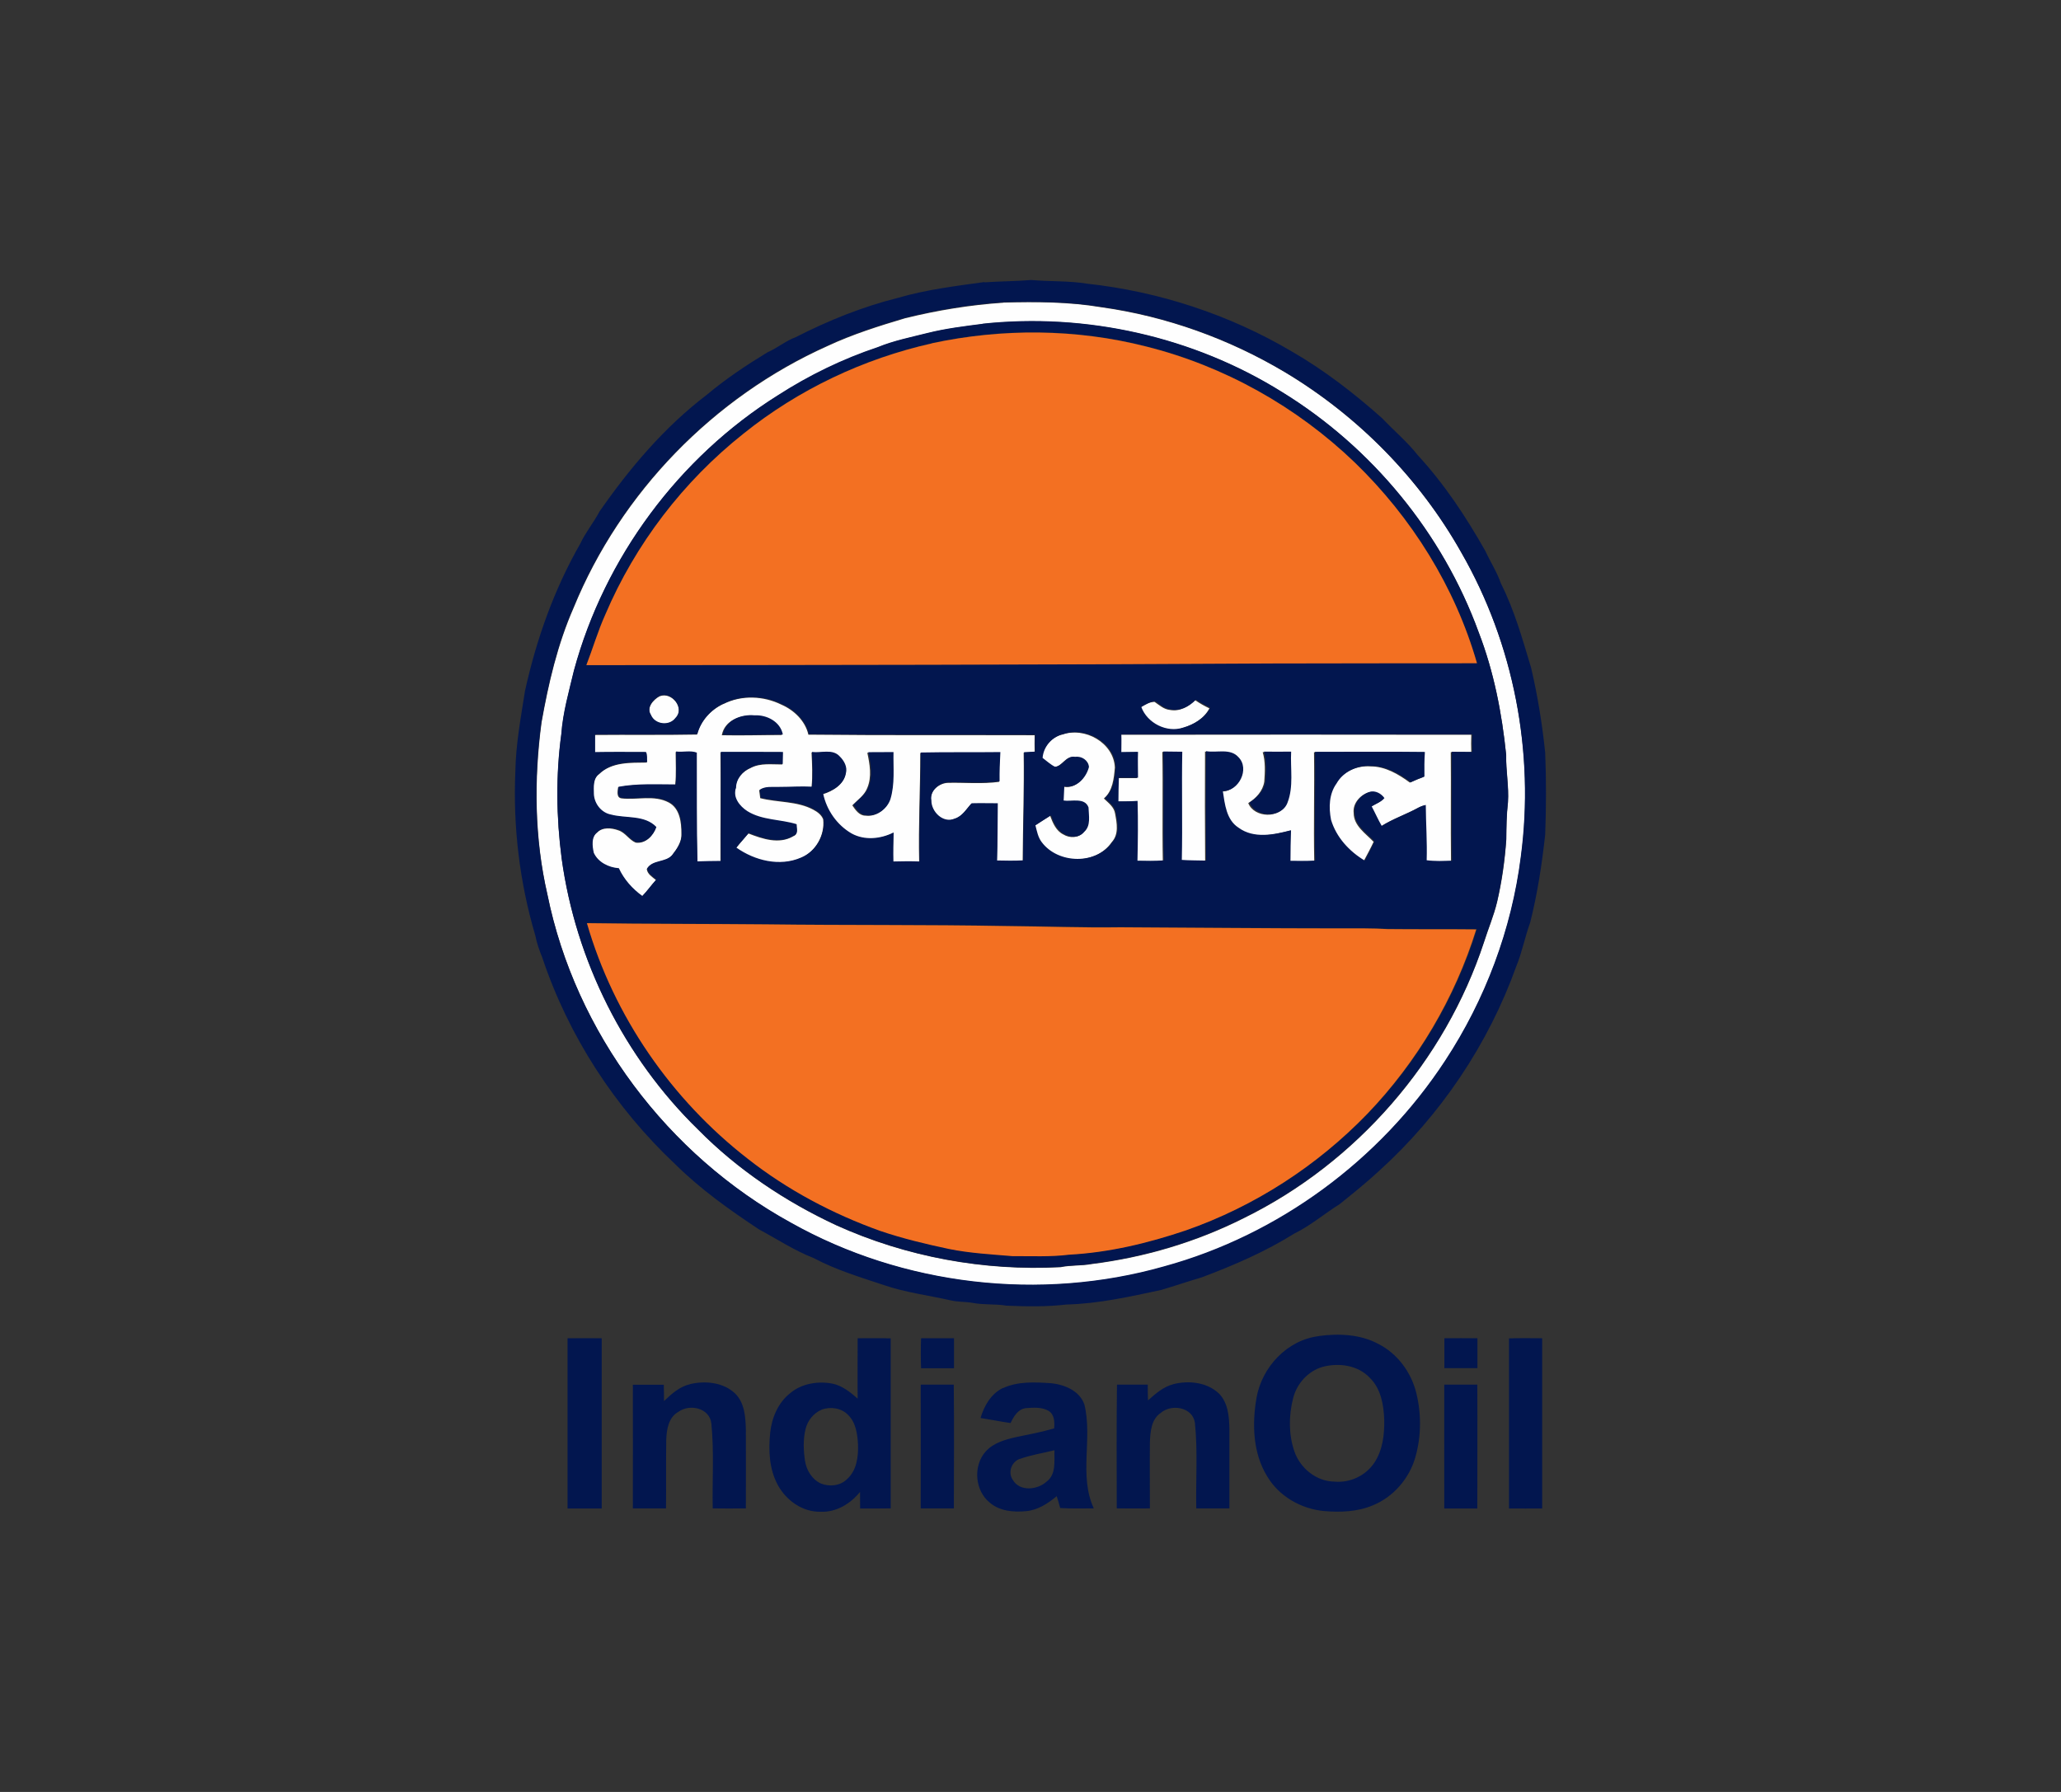
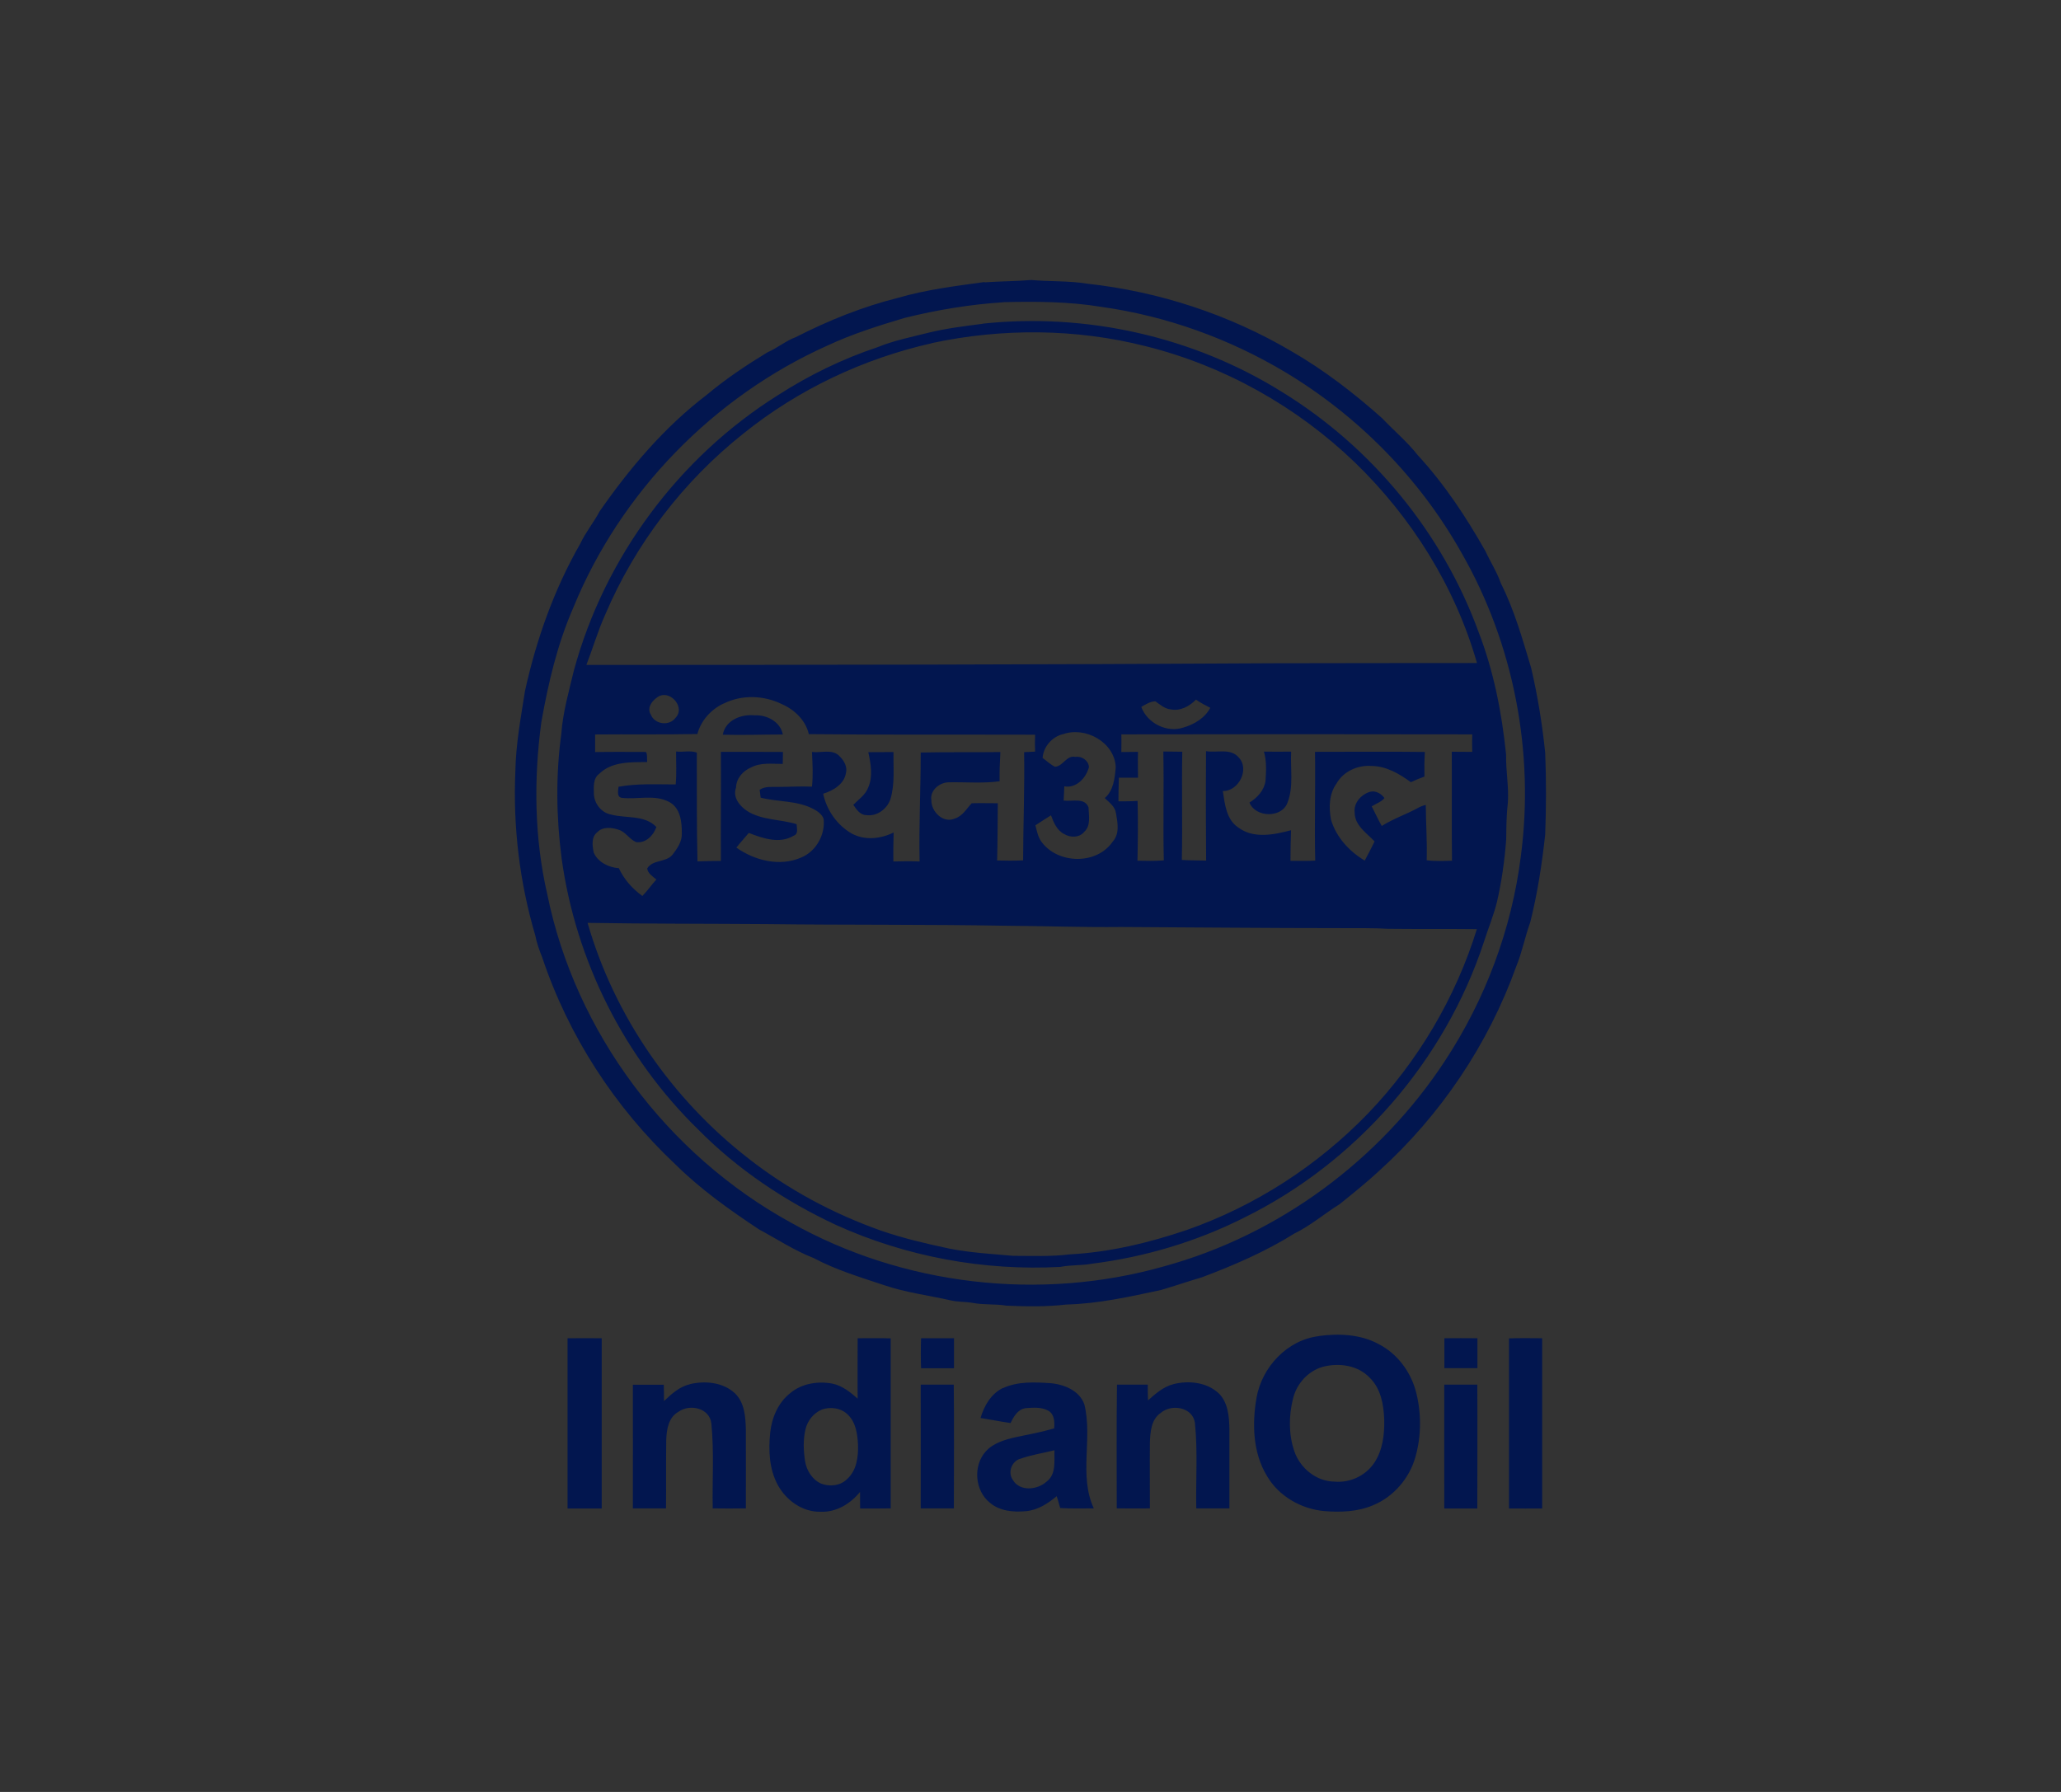
<svg xmlns="http://www.w3.org/2000/svg" id="Layer_2" data-name="Layer 2" viewBox="0 0 184 160">
  <rect x="0" y="0" width="184" height="160" fill="#333333" stroke="none" />
  <defs>
    <style>
      .cls-1 {
        fill: #02164f;
      }

      .cls-2 {
        fill: #f37022;
      }

      .cls-3 {
        fill: none;
      }

      .cls-4 {
        fill: #fefefe;
      }
    </style>
  </defs>
  <g id="Layer_1-2" data-name="Layer 1">
    <g id="OIL_GAS" data-name="OIL &amp;amp; GAS">
      <g id="INDIAN_OIL" data-name="INDIAN OIL">
-         <path id="WHITE" class="cls-4" d="m89.56,27.02c2.94-.08,5.89-.07,8.79.42,5.78.81,11.39,2.83,16.4,5.82,6.5,3.9,12,9.48,15.72,16.09,4.69,8.15,6.56,17.87,5.32,27.19-.82,6.48-3.18,12.75-6.76,18.21-5.81,8.86-14.86,15.57-25.09,18.36-11.04,3.14-23.31,1.72-33.32-3.91-11-6.04-19.24-16.99-21.74-29.31-1.16-5.03-1.21-10.28-.53-15.38.62-3.49,1.43-6.97,2.86-10.23,4.21-10.3,12.51-18.83,22.67-23.38,2.22-1.04,4.57-1.78,6.92-2.48,2.88-.71,5.82-1.19,8.77-1.39m-1.83,1.91c-1.64.21-3.29.41-4.89.81-1.5.38-3.03.68-4.47,1.27-3.15,1.06-6.15,2.52-8.94,4.31-8.84,5.54-15.46,14.49-18.19,24.55-.44,1.88-.99,3.75-1.13,5.69-.5,3.68-.45,7.42.03,11.1,1.25,9.11,5.59,17.78,12.18,24.2,3.53,3.58,7.78,6.42,12.33,8.54,6.25,2.83,13.18,4.1,20.02,3.74.92-.19,1.86-.11,2.78-.28,4.72-.59,9.34-1.96,13.59-4.1,10.04-4.93,17.95-14.01,21.44-24.64.38-1.2.88-2.36,1.17-3.59.43-1.83.69-3.69.82-5.57.01-1.1.02-2.21.15-3.31.1-1.42-.19-2.83-.16-4.25-.38-3.72-1.1-7.43-2.45-10.93-3.22-8.85-9.54-16.52-17.55-21.45-7.9-4.94-17.49-7.09-26.74-6.1Zm-28.84,33.23c1.07-.43,2.28,1.09,1.41,1.96-.55.76-1.85.6-2.2-.27-.43-.66.21-1.38.78-1.69Zm5.69.69c1.6-.81,3.58-.73,5.17.06,1.13.49,2.13,1.45,2.41,2.68,6.73.07,13.46.03,20.2.05-.01.5-.01,1.01,0,1.51-.33.02-.65.03-.98.05.05,3.22-.07,6.44-.09,9.66-.77.04-1.55.03-2.32.01.05-1.7.04-3.41.06-5.11-.78,0-1.55-.02-2.33,0-.46.5-.82,1.16-1.52,1.37-1.04.45-2.1-.62-2.08-1.64-.15-.88.75-1.6,1.56-1.6,1.51-.03,3.03.12,4.53-.09-.01-.87.01-1.74.07-2.61-2.37.02-4.74,0-7.11.04,0,3.24-.18,6.48-.1,9.73-.78-.03-1.56-.03-2.34,0-.02-.86,0-1.73.02-2.59-1.15.59-2.59.73-3.75.09-1.3-.75-2.23-2.08-2.54-3.55.88-.27,1.86-.84,2.03-1.83.14-.56-.16-1.11-.55-1.5-.62-.71-1.66-.29-2.48-.4.05,1.03.11,2.07,0,3.1-.97-.05-1.95.02-2.92.02-.59.03-1.23-.1-1.75.26.03.23.06.47.09.7,1.57.4,3.29.25,4.74,1.03.36.19.73.46.88.86.16,1.42-.67,2.91-2.01,3.46-1.9.83-4.14.27-5.78-.89.35-.45.75-.87,1.11-1.31,1.26.49,2.76,1,4.02.24.44-.16.25-.67.25-1.02-1.44-.45-3.07-.34-4.39-1.16-.69-.44-1.33-1.24-1.02-2.1.01-.82.6-1.49,1.33-1.8.87-.47,1.89-.31,2.84-.32,0-.36.01-.71.02-1.07-1.85-.02-3.69,0-5.54-.01.03,3.25-.01,6.5,0,9.74-.7.02-1.39,0-2.09.04-.08-3.23-.04-6.47-.06-9.71-.56-.22-1.24-.02-1.85-.1,0,.98.06,1.96-.04,2.94-1.7,0-3.42-.11-5.1.21-.03.34-.18.91.3.99,1.4.16,2.93-.33,4.23.37.99.53,1.13,1.79,1.12,2.8.04.74-.42,1.37-.85,1.93-.59.68-1.77.4-2.24,1.21.06.46.5.71.82.98-.43.48-.8,1-1.25,1.47-.89-.64-1.63-1.48-2.1-2.48-.9-.06-1.85-.53-2.24-1.38-.13-.61-.24-1.41.32-1.84.49-.51,1.3-.43,1.91-.21.63.2.95.85,1.55,1.1.87.12,1.55-.59,1.81-1.35-1.06-1.1-2.7-.76-4.05-1.11-.86-.16-1.49-.97-1.53-1.83-.01-.62-.09-1.39.48-1.81,1.13-1.11,2.82-1.03,4.28-1.05-.04-.3.04-.63-.11-.9-1.51,0-3.03-.02-4.54.01,0-.52,0-1.05,0-1.57,3.04-.03,6.09.02,9.13-.04.31-1.2,1.22-2.2,2.33-2.72m-.11,2.78c1.79.04,3.57-.02,5.36-.02-.22-1.15-1.43-1.77-2.53-1.71-1.18-.12-2.6.43-2.83,1.73m12.99,1.56c.22,1.03.42,2.16-.01,3.16-.25.65-.86,1.05-1.33,1.54.28.41.62.92,1.17.92.93.13,1.85-.54,2.14-1.41.42-1.37.25-2.81.28-4.22-.75,0-1.5,0-2.25.01Zm29.27-4.69c.4.28.83.52,1.27.73-.48.92-1.43,1.48-2.4,1.76-1.48.51-3.23-.39-3.76-1.84.38-.22.81-.5,1.26-.5.43.29.83.67,1.37.72.86.17,1.68-.28,2.26-.88Zm-11.89,3.08c2-.73,4.62.7,4.72,2.93-.08.97-.19,2.09-.98,2.77.4.39.91.75,1,1.34.16.86.35,1.85-.3,2.56-1.42,2.07-4.86,2-6.33.03-.33-.43-.42-.99-.56-1.5.46-.29.93-.59,1.39-.89.24.64.53,1.35,1.18,1.67.55.34,1.36.34,1.79-.2.61-.56.4-1.45.38-2.18-.34-.91-1.49-.5-2.22-.61.02-.42.04-.85.06-1.27,1.08.21,1.97-.76,2.2-1.73-.05-.59-.65-.99-1.22-.9-.79-.18-1.1.85-1.82.88-.41-.2-.74-.52-1.1-.79.08-1.01.84-1.87,1.81-2.12h0Zm5.22.01c10.44-.01,20.88-.02,31.32,0-.02.52-.02,1.04,0,1.56-.61,0-1.22,0-1.83-.01.03,3.24-.02,6.48.02,9.73-.75.02-1.51.06-2.26-.04.04-1.65-.07-3.29-.08-4.94-.23.05-.44.13-.64.24-1.08.59-2.25.98-3.29,1.64-.33-.57-.59-1.17-.9-1.75.38-.24.85-.39,1.14-.74-.28-.4-.8-.7-1.3-.56-.78.24-1.46,1-1.36,1.85,0,1.15,1.07,1.83,1.78,2.58-.27.58-.58,1.15-.88,1.71-1.38-.82-2.55-2.09-3.01-3.65-.21-1.08-.18-2.3.49-3.23.61-1.09,1.9-1.66,3.12-1.57,1.31,0,2.49.69,3.52,1.45.39-.18.8-.35,1.21-.5,0-.73-.01-1.47.04-2.2-3.27-.04-6.54,0-9.81-.01.05,3.24-.05,6.48.02,9.71-.74.05-1.48.03-2.21.02,0-.91.03-1.82.05-2.73-1.52.4-3.33.78-4.69-.23-1.09-.7-1.22-2.1-1.4-3.27,1.43.03,2.43-1.98,1.4-3.02-.74-.83-1.94-.37-2.9-.54-.02,3.25-.01,6.51.01,9.77-.72-.02-1.45-.01-2.17-.06.08-3.22-.01-6.44.04-9.66-.56,0-1.12,0-1.69-.02.06,3.24-.02,6.48.04,9.72-.78.06-1.56.04-2.35.03.04-1.78.06-3.56.01-5.34-.57.03-1.14.05-1.71.04,0-.7,0-1.41.04-2.11.57,0,1.14,0,1.71,0-.01-.77-.03-1.54,0-2.31-.5,0-1,.02-1.49.02.01-.53.02-1.05,0-1.58m12.71,1.55c.25.85.2,1.76.14,2.63-.13.85-.73,1.48-1.43,1.92.53,1.34,2.87,1.42,3.39.02.57-1.46.25-3.05.33-4.57-.81,0-1.62,0-2.43,0Z" />
        <path id="BLUE" class="cls-1" d="m87.9,25.21c1.38-.1,2.78-.09,4.16-.21,1.67.15,3.35.06,5,.33,6.42.7,12.69,2.76,18.25,6.04,2.91,1.68,5.58,3.74,8.09,5.98,1.05,1.11,2.24,2.1,3.18,3.3,2.37,2.57,4.31,5.51,6.03,8.55.45.98,1.04,1.88,1.39,2.9,1.21,2.4,1.93,4.99,2.7,7.55.58,2.49.99,5.02,1.25,7.56.1,2.44.09,4.87,0,7.31-.29,2.64-.69,5.28-1.34,7.85-.47,1.29-.72,2.65-1.24,3.91-2.5,6.97-6.76,13.3-12.25,18.27-1.12,1.04-2.32,2-3.51,2.96-1.36.85-2.6,1.92-4.05,2.63-2.59,1.62-5.41,2.84-8.26,3.91-1.22.36-2.42.77-3.64,1.13-2.79.6-5.6,1.23-8.46,1.3-1.78.21-3.57.18-5.36.1-1-.17-2.02-.05-3.02-.25-.64-.11-1.3-.07-1.94-.22-1.98-.45-4.02-.7-5.95-1.36-2.13-.71-4.3-1.36-6.29-2.42-1.72-.67-3.26-1.69-4.88-2.56-2.64-1.75-5.23-3.59-7.48-5.82-5.38-5.06-9.53-11.45-11.87-18.46-.26-.64-.49-1.29-.62-1.96-1.4-4.74-2-9.73-1.78-14.67.04-2.41.49-4.79.86-7.17,1.01-4.58,2.59-9.05,4.92-13.12.48-1.03,1.21-1.91,1.74-2.91,2.7-3.88,5.79-7.53,9.56-10.4,1.7-1.43,3.55-2.66,5.44-3.81.88-.38,1.62-1.02,2.52-1.35,2.9-1.48,5.94-2.71,9.1-3.5,2.53-.74,5.15-1.06,7.75-1.42m1.65,1.81c-2.96.19-5.89.68-8.77,1.39-2.35.7-4.7,1.44-6.92,2.48-10.15,4.55-18.46,13.08-22.67,23.38-1.43,3.26-2.24,6.74-2.86,10.23-.69,5.1-.63,10.35.53,15.38,2.5,12.33,10.74,23.27,21.74,29.31,10.01,5.63,22.28,7.05,33.32,3.91,10.23-2.8,19.29-9.5,25.09-18.36,3.59-5.46,5.94-11.73,6.76-18.21,1.24-9.32-.62-19.03-5.32-27.19-3.72-6.61-9.22-12.19-15.72-16.09-5.01-2.99-10.61-5.01-16.4-5.82-2.9-.48-5.85-.49-8.79-.42Zm-1.83,1.91c9.26-.99,18.84,1.16,26.74,6.1,8.02,4.93,14.33,12.6,17.55,21.45,1.35,3.5,2.07,7.21,2.45,10.93-.03,1.42.25,2.83.16,4.25-.13,1.1-.14,2.2-.15,3.31-.14,1.87-.4,3.74-.82,5.57-.3,1.22-.79,2.39-1.17,3.59-3.49,10.63-11.4,19.71-21.44,24.64-4.25,2.14-8.88,3.51-13.59,4.1-.92.17-1.86.09-2.78.28-6.84.37-13.77-.91-20.02-3.74-4.55-2.12-8.8-4.96-12.33-8.54-6.59-6.43-10.93-15.09-12.18-24.2-.48-3.68-.53-7.42-.03-11.1.14-1.94.68-3.81,1.13-5.69,2.73-10.07,9.36-19.01,18.19-24.55,2.79-1.8,5.79-3.26,8.94-4.31,1.44-.59,2.97-.89,4.47-1.27,1.61-.4,3.25-.6,4.89-.81m-4.52,1.73c-6.13,1.38-11.95,4.13-16.84,8.07-5.36,4.25-9.65,9.85-12.33,16.15-.66,1.46-1.11,3.01-1.69,4.51,20.46,0,40.91-.03,61.36-.15,6.05,0,12.1-.03,18.15-.02-1.94-6.8-5.83-13.01-10.91-17.92-5.19-4.99-11.68-8.63-18.67-10.37-6.22-1.58-12.8-1.62-19.07-.28m-24.32,31.5c-.57.3-1.21,1.02-.78,1.69.35.87,1.65,1.03,2.2.27.87-.87-.35-2.39-1.41-1.96m5.69.69c-1.11.52-2.02,1.53-2.33,2.72-3.04.06-6.09.01-9.13.04,0,.52,0,1.04,0,1.57,1.51-.03,3.03-.01,4.54-.01.15.27.07.6.11.9-1.47.02-3.15-.06-4.28,1.05-.57.41-.49,1.19-.48,1.81.04.86.67,1.67,1.53,1.83,1.35.36,2.99.01,4.05,1.11-.26.76-.95,1.47-1.81,1.35-.6-.25-.92-.9-1.55-1.1-.61-.21-1.42-.3-1.91.21-.56.43-.45,1.23-.32,1.84.38.85,1.34,1.32,2.24,1.38.46,1,1.21,1.84,2.1,2.48.45-.46.81-.99,1.25-1.47-.32-.27-.76-.53-.82-.98.47-.81,1.65-.53,2.24-1.21.43-.55.88-1.19.85-1.93.01-1.01-.12-2.27-1.12-2.8-1.3-.7-2.83-.21-4.23-.37-.48-.07-.33-.65-.3-.99,1.67-.31,3.4-.21,5.1-.21.1-.98.03-1.96.04-2.94.61.08,1.29-.12,1.85.1.01,3.24-.02,6.47.06,9.71.7-.03,1.39-.03,2.09-.04-.02-3.25.02-6.5,0-9.74,1.85.01,3.69-.01,5.54.01,0,.35-.01.71-.02,1.07-.95,0-1.96-.15-2.84.32-.73.31-1.31.98-1.33,1.8-.32.85.33,1.66,1.02,2.1,1.32.82,2.95.71,4.39,1.16,0,.35.19.86-.25,1.02-1.26.77-2.76.25-4.02-.24-.36.44-.76.86-1.11,1.31,1.64,1.16,3.87,1.72,5.78.89,1.34-.55,2.17-2.04,2.01-3.46-.15-.4-.52-.67-.88-.86-1.46-.79-3.18-.63-4.74-1.03-.03-.23-.06-.47-.09-.7.52-.36,1.16-.23,1.75-.26.97,0,1.95-.07,2.92-.02.11-1.03.05-2.07,0-3.1.82.11,1.85-.31,2.48.4.39.38.7.94.55,1.5-.17.99-1.15,1.56-2.03,1.83.31,1.47,1.24,2.8,2.54,3.55,1.16.64,2.6.49,3.75-.09-.02.86-.04,1.73-.02,2.59.78-.02,1.56-.03,2.34,0-.07-3.25.1-6.48.1-9.73,2.37-.05,4.74-.01,7.11-.04-.05.87-.08,1.74-.07,2.61-1.5.2-3.03.06-4.53.09-.82,0-1.71.72-1.56,1.6-.02,1.02,1.05,2.09,2.08,1.64.7-.21,1.05-.87,1.52-1.37.77-.02,1.55,0,2.33,0-.02,1.7-.01,3.4-.06,5.11.77.02,1.55.03,2.32-.01.01-3.22.14-6.43.09-9.66.33-.02.65-.03.98-.05-.02-.5-.02-1.01,0-1.51-6.73-.02-13.46.02-20.2-.05-.28-1.23-1.28-2.19-2.41-2.68-1.59-.79-3.57-.86-5.17-.06m42.15-.35c-.58.6-1.4,1.05-2.26.88-.54-.05-.95-.43-1.37-.72-.45,0-.88.28-1.26.5.53,1.45,2.29,2.34,3.76,1.84.97-.28,1.92-.85,2.4-1.76-.44-.22-.87-.45-1.27-.73m-11.89,3.08c-.97.25-1.73,1.11-1.81,2.12.36.27.7.59,1.1.79.72-.02,1.03-1.05,1.82-.88.57-.09,1.17.31,1.22.9-.24.96-1.12,1.93-2.2,1.73-.02.42-.04.84-.06,1.27.74.11,1.88-.3,2.22.61.02.73.23,1.63-.38,2.18-.43.54-1.24.54-1.79.2-.65-.32-.94-1.03-1.18-1.67-.47.29-.93.59-1.39.89.13.51.23,1.07.56,1.5,1.47,1.97,4.91,2.04,6.33-.03.65-.71.45-1.7.3-2.56-.08-.59-.6-.95-1-1.34.79-.68.9-1.79.98-2.77-.1-2.22-2.72-3.66-4.72-2.93m5.22.01c.02.53,0,1.05,0,1.58.5,0,.99-.01,1.49-.02-.03.77,0,1.54,0,2.31-.57,0-1.14,0-1.71,0-.03.7-.03,1.41-.04,2.11.57,0,1.14,0,1.71-.04.05,1.78.03,3.56-.01,5.34.78.01,1.57.04,2.35-.03-.07-3.24.02-6.48-.04-9.72.56,0,1.12.01,1.69.02-.06,3.22.03,6.44-.04,9.66.72.05,1.45.04,2.17.06-.03-3.26-.03-6.51-.01-9.77.96.17,2.17-.29,2.9.54,1.03,1.04.03,3.05-1.4,3.02.18,1.16.31,2.57,1.4,3.27,1.37,1.01,3.18.63,4.69.23-.03.91-.05,1.82-.05,2.73.74,0,1.48.03,2.21-.02-.08-3.24.03-6.48-.02-9.71,3.27,0,6.54-.03,9.81.01-.05.73-.05,1.47-.04,2.2-.41.14-.81.31-1.21.5-1.03-.75-2.2-1.44-3.52-1.45-1.22-.09-2.51.48-3.12,1.57-.67.93-.7,2.14-.49,3.23.46,1.56,1.63,2.83,3.01,3.65.3-.57.6-1.13.88-1.71-.71-.75-1.78-1.43-1.78-2.58-.11-.85.58-1.61,1.36-1.85.5-.14,1.02.16,1.3.56-.29.35-.76.5-1.14.74.31.58.57,1.18.9,1.75,1.04-.66,2.22-1.05,3.29-1.64.2-.11.42-.19.64-.24.01,1.65.13,3.29.08,4.94.75.1,1.51.06,2.26.04-.04-3.24,0-6.48-.02-9.73.61,0,1.22.02,1.83.01-.02-.52-.02-1.04,0-1.56-10.44-.02-20.88-.02-31.32,0m-47.66,16.84c2.39,8.3,7.54,15.73,14.35,21.02,3.55,2.79,7.59,4.94,11.84,6.45,2,.69,4.06,1.17,6.13,1.61,1.87.37,3.78.47,5.67.64,1.69,0,3.38.08,5.06-.13,3.56-.19,7.05-1.03,10.42-2.17,6.12-2.14,11.7-5.75,16.2-10.41,4.45-4.64,7.82-10.32,9.72-16.46-2.64-.03-5.28,0-7.92-.03-1.36-.08-2.71-.05-4.07-.06-6.6,0-13.19-.07-19.78-.1-3.39.04-6.78-.09-10.17-.11-7.15-.13-14.3-.06-21.45-.15-5.33-.04-10.67-.02-16-.11h0Zm12.07-16.81c.23-1.3,1.65-1.85,2.83-1.73,1.09-.06,2.31.56,2.53,1.71-1.79,0-3.57.07-5.36.02Zm12.99,1.56c.75,0,1.5,0,2.25-.01-.03,1.41.14,2.85-.28,4.22-.3.87-1.21,1.54-2.14,1.41-.56,0-.89-.51-1.17-.92.47-.48,1.08-.88,1.33-1.54.44-1,.23-2.13.01-3.16Zm35.32-.05c.81.01,1.62.01,2.43,0-.08,1.52.24,3.12-.33,4.57-.52,1.39-2.86,1.32-3.39-.02.7-.44,1.3-1.07,1.43-1.92.06-.87.11-1.78-.14-2.63Zm4.9,52.18c1.8-.24,3.72-.16,5.34.72,1.7.87,2.92,2.54,3.37,4.39.45,1.85.44,3.83-.08,5.67-.53,1.92-1.96,3.59-3.81,4.34-1.37.58-2.89.63-4.35.51-2.04-.19-4.02-1.31-5.08-3.1-1.28-2.08-1.36-4.68-.95-7.02.48-2.74,2.74-5.16,5.56-5.5m.36,2.74c-1.32.37-2.34,1.51-2.66,2.83-.39,1.54-.4,3.22.12,4.73.52,1.49,1.96,2.68,3.58,2.69,1.37.13,2.77-.52,3.54-1.66.77-1.14.93-2.56.9-3.9-.05-1.31-.3-2.74-1.28-3.7-1.05-1.13-2.76-1.37-4.2-.99h0Zm-67.42-2.55c1.02-.01,2.03,0,3.04,0,0,5.07,0,10.13,0,15.2-1.02,0-2.04,0-3.05,0,0-5.07,0-10.13,0-15.2Zm25.88,0c.99,0,1.97-.02,2.96.01,0,5.06,0,10.12,0,15.18-.91.02-1.82.01-2.73.01,0-.5,0-.99-.01-1.48-.84,1.05-2.12,1.83-3.5,1.77-1.61.05-3.08-1-3.83-2.37-.78-1.42-.85-3.1-.69-4.68.14-1.34.71-2.7,1.79-3.54,1.03-.87,2.47-1.09,3.76-.85.88.18,1.6.76,2.26,1.34-.02-1.8,0-3.59,0-5.39m-3.22,6.38c-.71.3-1.25.97-1.43,1.72-.23.93-.19,1.91-.05,2.85.13.84.63,1.66,1.42,2.02.77.31,1.74.21,2.34-.4.86-.77,1.01-2.01.97-3.1-.05-.92-.19-1.94-.88-2.62-.6-.63-1.59-.77-2.38-.47h0Zm8.88-6.38c.98,0,1.96,0,2.94,0,0,.89,0,1.78,0,2.68-.98,0-1.96,0-2.94,0-.03-.89-.03-1.79,0-2.68Zm46.72,0c.98-.01,1.97-.01,2.95,0,0,.89,0,1.78,0,2.67-.98,0-1.97,0-2.95,0,0-.89,0-1.78,0-2.67Zm5.77.01c.99-.03,1.97-.02,2.96-.01,0,5.07,0,10.13,0,15.2-.99,0-1.97.01-2.96,0,0-5.06,0-10.12,0-15.18Zm-73.1,4.08c1.36-.31,2.95-.16,4.01.84.86.85.93,2.12.96,3.25.01,2.34,0,4.67,0,7.01-.99.02-1.97.01-2.96,0-.05-2.52.13-5.06-.12-7.57-.14-1.38-1.91-1.79-2.93-1.06-.9.49-1.07,1.59-1.1,2.52-.03,2.04,0,4.07-.02,6.11-.99,0-1.97.01-2.96,0,.01-3.68,0-7.36,0-11.04.92,0,1.84,0,2.76,0,.02.48.02.97.02,1.46.67-.64,1.4-1.3,2.33-1.51Zm27.93.36c1.32-.61,2.81-.53,4.22-.44,1.22.1,2.61.66,3.04,1.9.75,3.04-.51,6.35.84,9.28-1,0-2,.03-3-.03-.09-.36-.2-.71-.31-1.06-.79.66-1.7,1.25-2.75,1.34-1.11.1-2.33,0-3.21-.75-1.35-1.07-1.53-3.3-.38-4.58.7-.78,1.76-1.07,2.74-1.29,1.13-.23,2.26-.45,3.37-.77.05-.55.04-1.22-.48-1.56-.61-.36-1.36-.3-2.04-.25-.71.08-1.09.75-1.37,1.33-.89-.13-1.78-.31-2.68-.45.32-1.09.94-2.17,2-2.68m1.5,6.33c-.74.26-1.09,1.23-.61,1.89.63,1.06,2.21.88,3.02.13.86-.65.66-1.85.69-2.79-1.03.26-2.09.41-3.1.78h0Zm13.7-6.67c1.39-.35,3.04-.18,4.11.86.81.85.89,2.09.91,3.21,0,2.34,0,4.68,0,7.02-.99,0-1.97.01-2.96,0-.05-2.54.14-5.1-.12-7.63-.19-1.42-2.11-1.73-3.07-.88-.84.58-.91,1.68-.95,2.61-.02,1.97,0,3.93,0,5.9-.99.02-1.97,0-2.96,0,0-3.68-.03-7.37.02-11.05.92,0,1.83,0,2.75,0,0,.47,0,.94.02,1.41.67-.6,1.37-1.22,2.27-1.45h0Zm-22.53.04c.98,0,1.96,0,2.94,0,.04,3.68.01,7.37.01,11.05-.99,0-1.97,0-2.96,0,.01-3.68,0-7.36,0-11.04Zm46.74,0c.98,0,1.96.01,2.94,0,.02,3.69,0,7.37,0,11.06-.99,0-1.97,0-2.95,0,0-3.69-.01-7.37,0-11.05h0Z" />
-         <path id="ORANGE" class="cls-2" d="m52.4,82.43c5.33.08,10.67.06,16,.11,7.15.09,14.3.02,21.45.15,3.39.03,6.78.16,10.17.11,6.6.03,13.19.1,19.78.1,1.36,0,2.71-.02,4.07.06,2.64.03,5.28,0,7.92.03-1.91,6.14-5.27,11.82-9.72,16.46-4.5,4.66-10.08,8.27-16.2,10.41-3.37,1.14-6.86,1.98-10.42,2.17-1.68.21-3.37.12-5.06.13-1.9-.16-3.8-.26-5.67-.64-2.07-.44-4.13-.93-6.13-1.61-4.25-1.52-8.29-3.66-11.84-6.45-6.81-5.29-11.95-12.72-14.35-21.02h0Zm30.81-51.78c6.27-1.34,12.85-1.3,19.07.28,6.99,1.74,13.48,5.38,18.67,10.37,5.08,4.91,8.96,11.12,10.91,17.92-6.05-.01-12.1.02-18.15.02-20.45.12-40.91.14-61.36.15.58-1.5,1.03-3.04,1.69-4.51,2.68-6.3,6.97-11.9,12.33-16.15,4.9-3.94,10.72-6.7,16.84-8.07Z" />
      </g>
-       <rect id="COVER" class="cls-3" width="184" height="160" />
    </g>
  </g>
</svg>